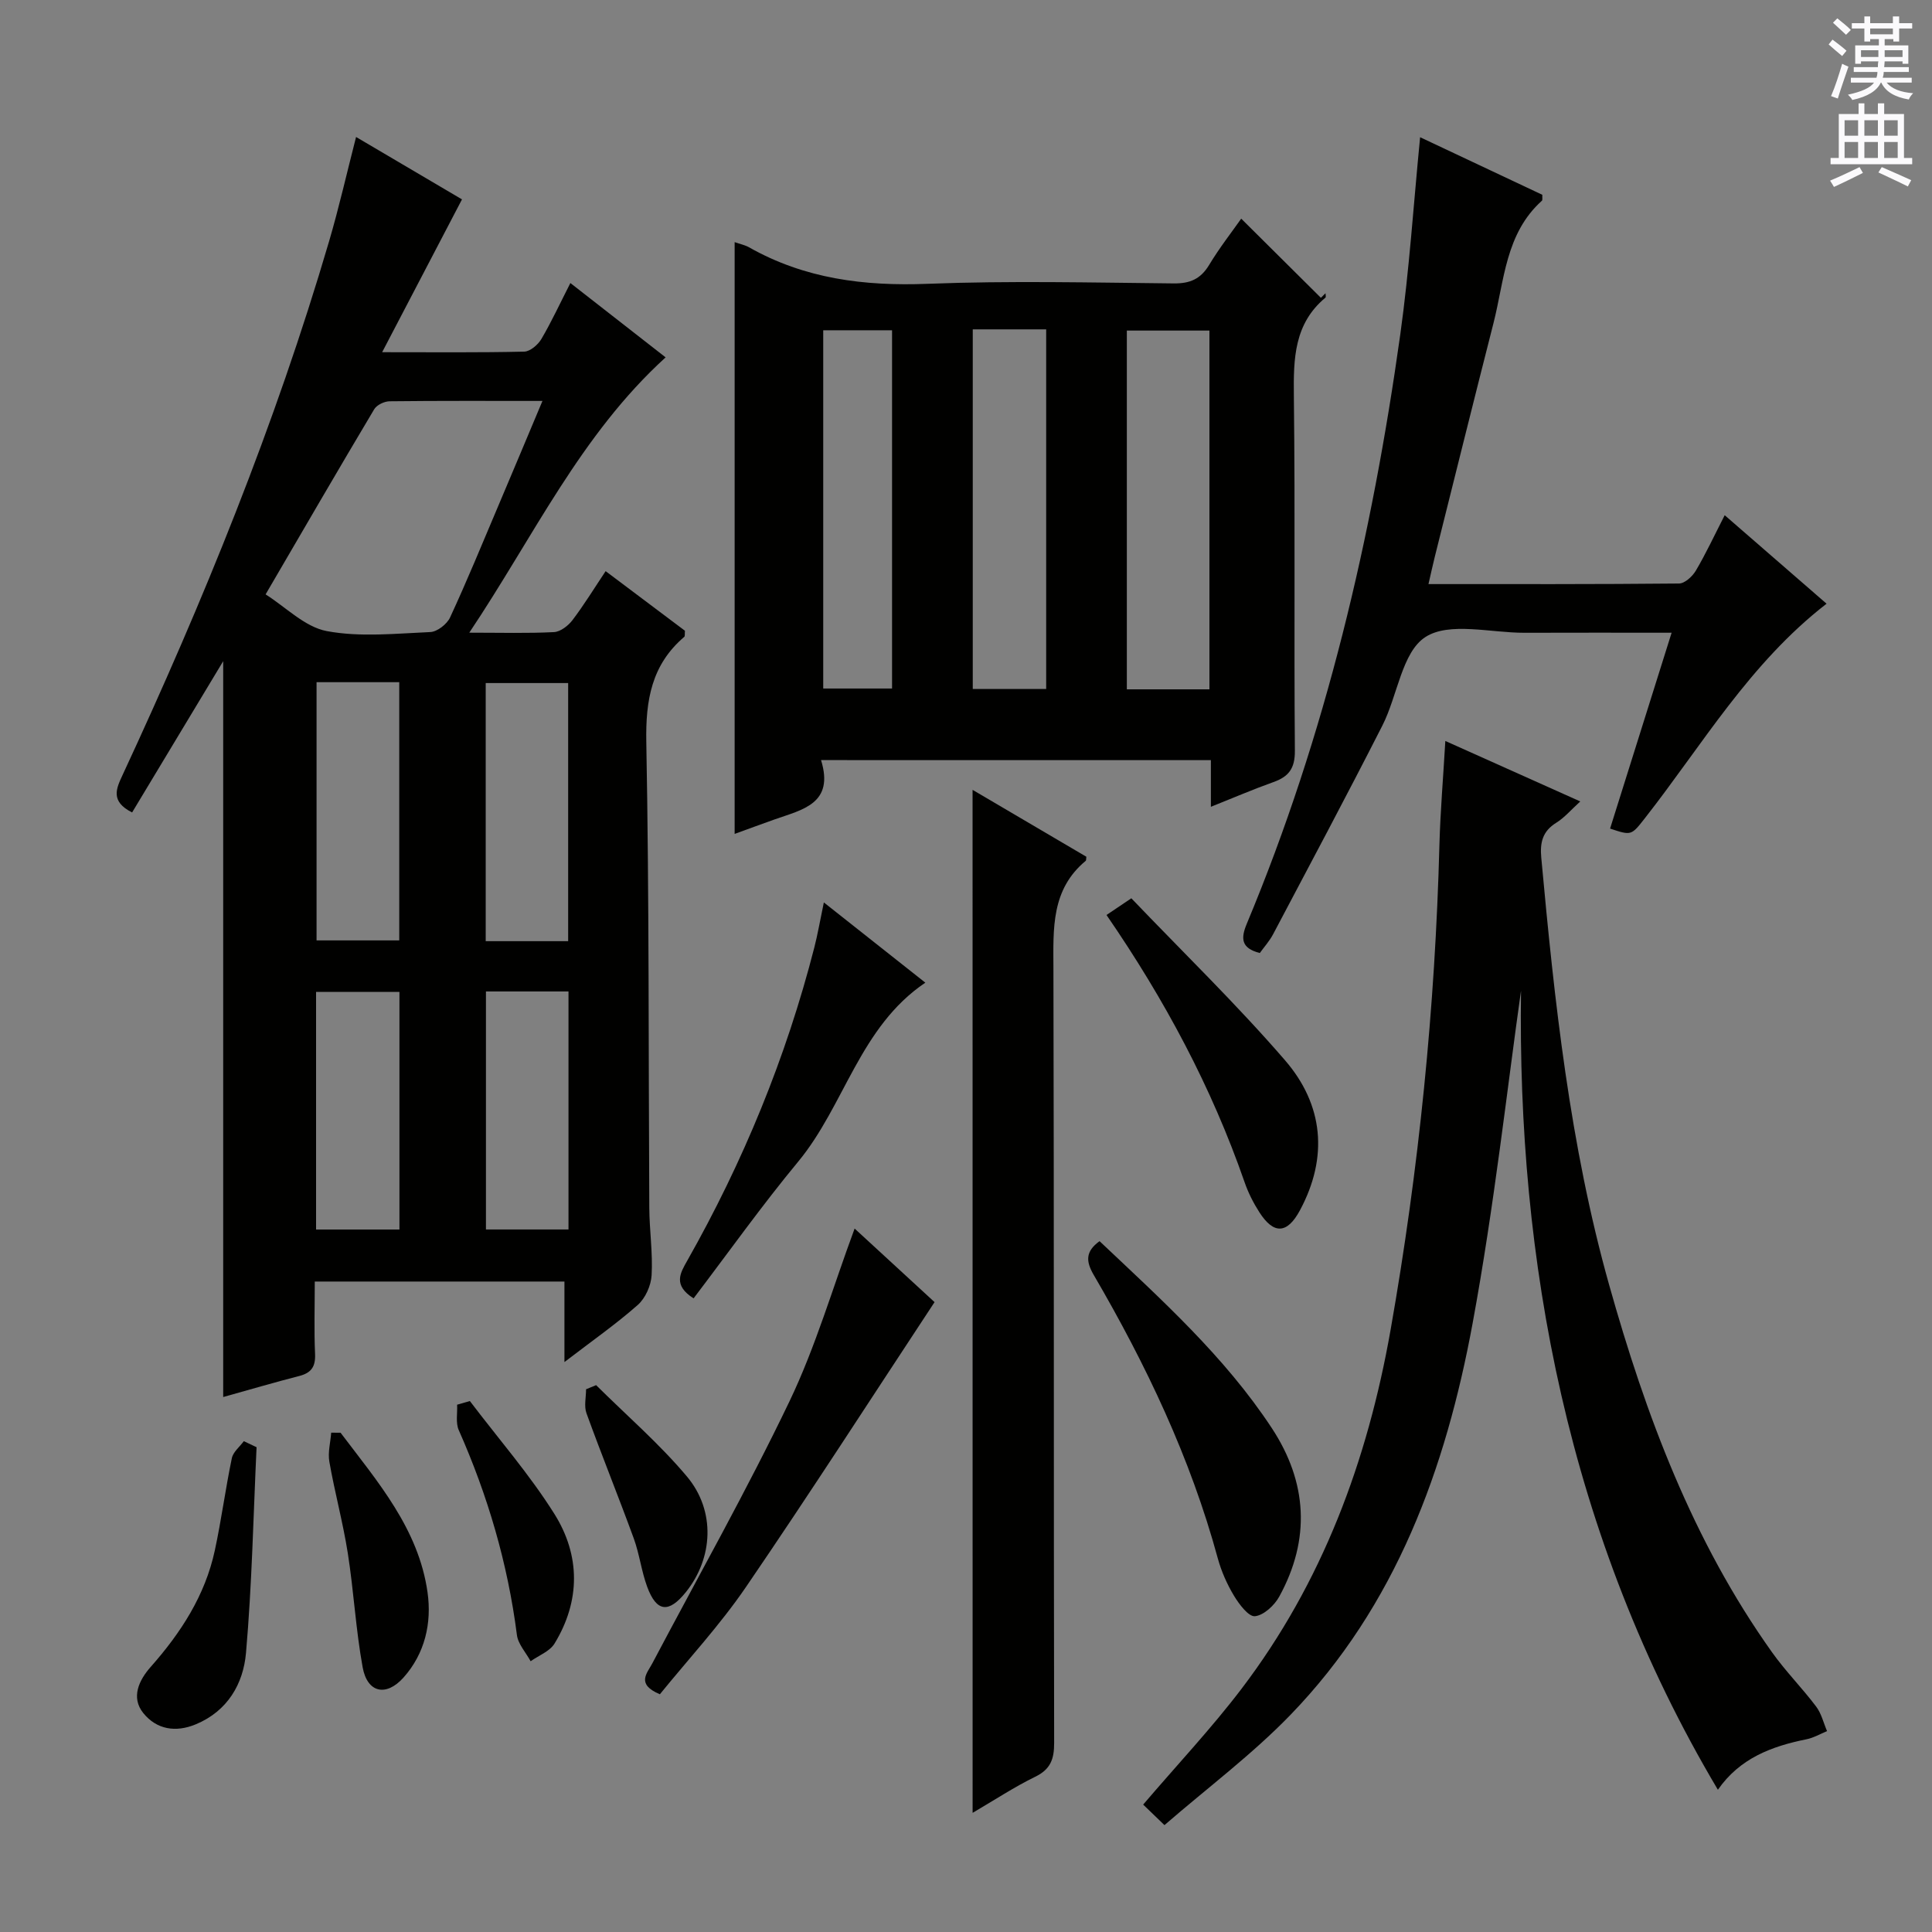
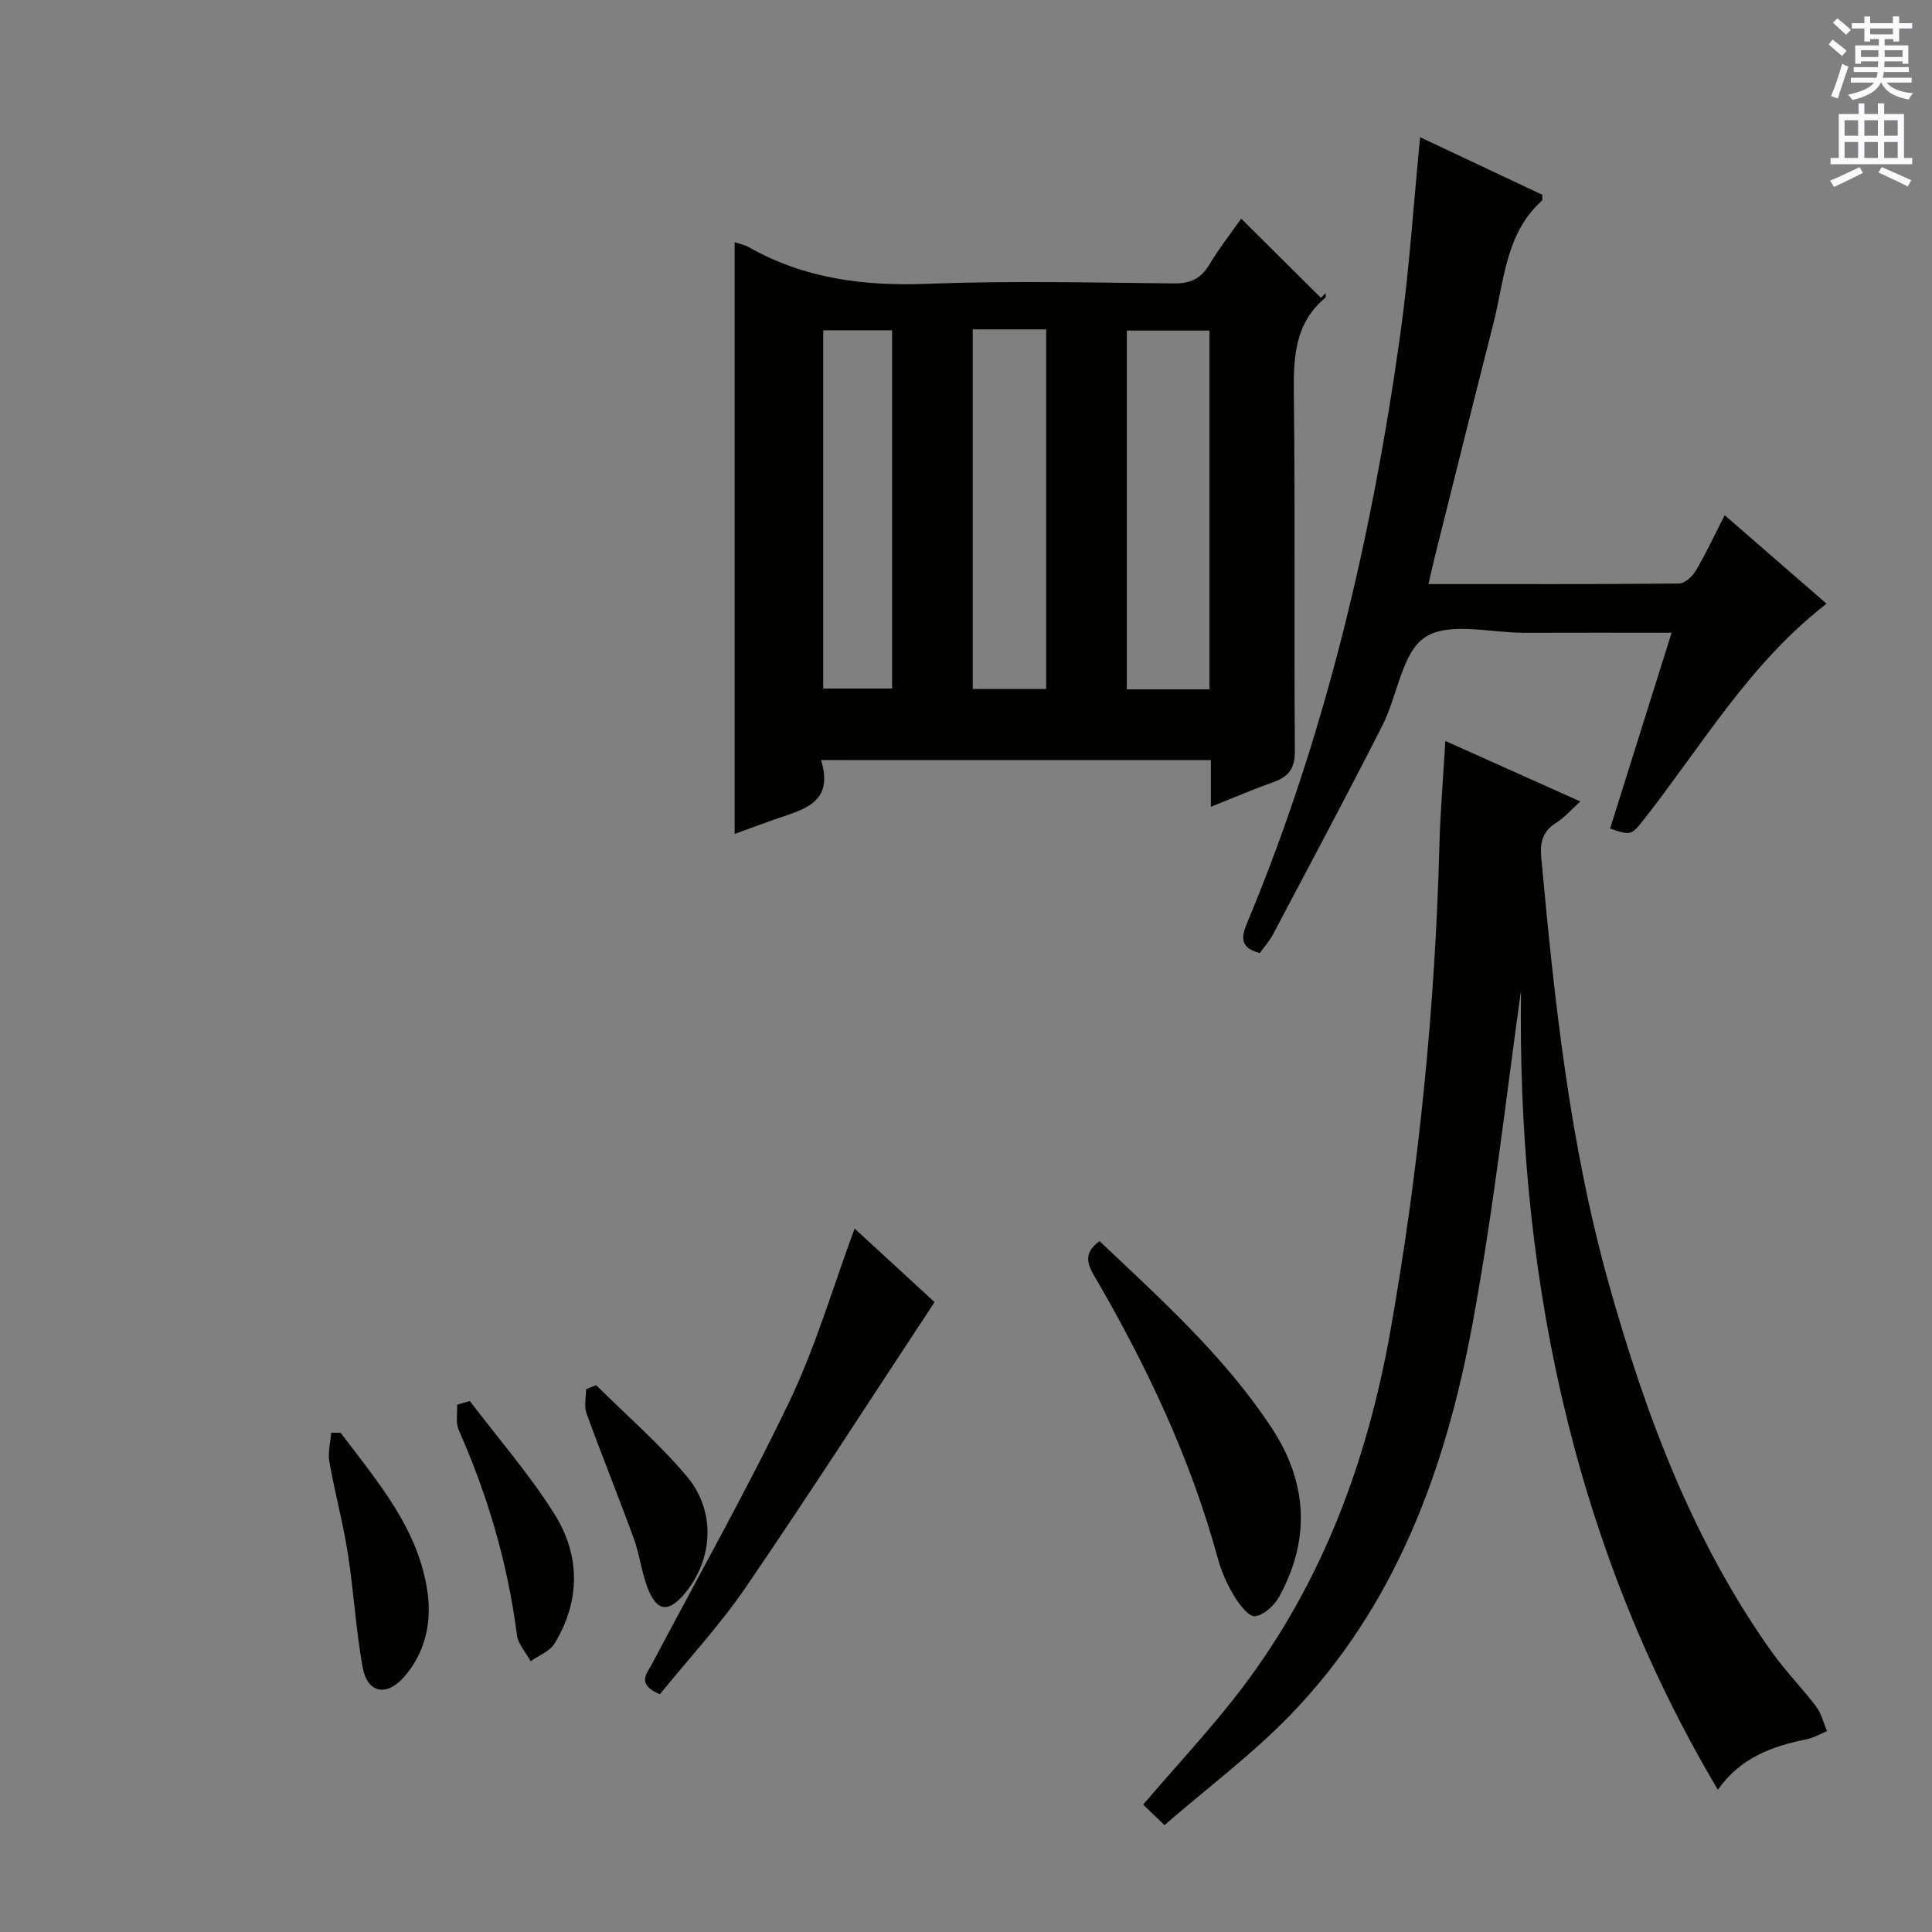
<svg xmlns="http://www.w3.org/2000/svg" enable-background="new 0 0 400 400" viewBox="0 0 400 400">
  <rect x="0" y="0" width="400" height="400" fill="#808080" stroke="none" />
  <g fill="#010100">
-     <path d="m116.86 282c0-6.2 0-11.28 0-16.67-17.35 0-34.23 0-51.69 0 0 5.1-.16 10.06.06 15 .12 2.63-.79 3.92-3.29 4.56-5.12 1.31-10.19 2.81-15.73 4.35 0-50.95 0-101.54 0-152.35-6.3 10.47-12.57 20.87-18.86 31.32-4.55-2.3-3.28-4.94-1.98-7.74 16.68-35.89 31.59-72.48 42.76-110.5 2.05-6.98 3.66-14.09 5.59-21.61 7.43 4.38 14.97 8.82 21.93 12.92-5.47 10.48-10.78 20.63-16.53 31.64 10.81 0 20.12.1 29.42-.12 1.22-.03 2.83-1.41 3.54-2.6 2.09-3.55 3.82-7.31 6.01-11.6 6.64 5.18 12.96 10.11 19.72 15.39-17.62 16.03-27.33 37.12-40.65 57 6.65 0 12.1.16 17.54-.12 1.33-.07 2.93-1.31 3.81-2.46 2.4-3.16 4.48-6.56 6.88-10.16 5.75 4.32 11.16 8.39 16.42 12.34-.06.67.03 1.12-.14 1.26-6.77 5.78-8.02 13.1-7.86 21.77.6 32.14.44 64.3.62 96.46.03 4.65.74 9.31.48 13.94-.12 2.13-1.28 4.74-2.85 6.14-4.46 3.94-9.38 7.38-15.2 11.84zm-61.87-158.94c4.17 2.63 8.11 6.74 12.66 7.6 6.92 1.3 14.28.51 21.43.2 1.45-.06 3.47-1.64 4.11-3.04 3.49-7.53 6.64-15.22 9.88-22.86 3.03-7.14 6.02-14.29 9.24-21.95-11.02 0-21.33-.05-31.64.07-1.1.01-2.67.76-3.2 1.66-7.4 12.41-14.65 24.91-22.48 38.32zm10.55 18.18v53.46h17.12c0-17.96 0-35.62 0-53.46-5.78 0-11.22 0-17.12 0zm52.09 53.62c0-18.16 0-35.83 0-53.44-5.93 0-11.48 0-17.07 0v53.44zm-52.19 59.7h17.26c0-16.6 0-32.84 0-49.2-5.86 0-11.43 0-17.26 0zm35.17-49.29v49.28h17.09c0-16.61 0-32.85 0-49.28-5.76 0-11.2 0-17.09 0z" />
    <path d="m169.99 157.37c2.79 9.05-3.88 10.25-9.61 12.28-2.63.93-5.24 1.9-8.28 3 0-41.08 0-81.63 0-122.52 1.16.41 2.14.6 2.96 1.06 11.52 6.53 23.87 8.08 36.98 7.57 16.97-.66 33.98-.25 50.98-.08 3.38.03 5.56-.92 7.32-3.83 2.13-3.54 4.7-6.82 6.64-9.58 5.54 5.51 11.02 10.95 16.5 16.39.32-.32.63-.64.95-.95 0 .31.14.79-.02.92-6.48 5.4-6.62 12.61-6.53 20.31.29 24.49.01 48.98.21 73.48.03 3.68-1.27 5.38-4.46 6.51-4.18 1.49-8.27 3.25-12.93 5.11 0-3.47 0-6.42 0-9.66-26.81-.01-53.24-.01-80.71-.01zm80.41-14.65c0-25.05 0-49.72 0-74.28-6 0-11.58 0-17.1 0v74.28zm-49-74.53v74.45h15.2c0-24.98 0-49.66 0-74.45-5.2 0-10.01 0-15.2 0zm-30.96 74.36h14.25c0-24.95 0-49.52 0-74.17-4.88 0-9.45 0-14.25 0z" />
    <path d="m299.24 153.41c9.43 4.23 18.3 8.2 27.94 12.52-1.92 1.74-3.28 3.37-5 4.43-2.83 1.75-3.36 4.11-3.08 7.18 2.73 29.79 5.92 59.51 14.04 88.43 7.58 26.99 17.32 53.07 33.75 76.13 2.79 3.92 6.22 7.37 9.12 11.22 1.09 1.44 1.53 3.38 2.26 5.09-1.42.58-2.79 1.39-4.26 1.69-7.19 1.45-13.78 3.9-18.34 10.45-31.34-52.72-41.53-110.13-40.76-165.43-2.84 19.96-5.54 44.57-10.02 68.85-5.55 30.09-15.87 58.49-37.7 81.06-7.92 8.19-17.17 15.1-26.1 22.84-2.05-1.98-3.32-3.2-4.41-4.25 7.07-8.28 14.13-15.78 20.34-23.94 16.76-22.03 26.1-47.23 30.88-74.31 5.87-33.28 9.24-66.8 10.12-100.58.19-6.82.77-13.61 1.22-21.38z" />
    <path d="m260.83 197.31c-3.92-.99-3.95-3.06-2.7-6.05 16.36-39.15 25.92-80.11 31.78-121.99 1.88-13.45 2.75-27.04 4.11-40.86 8.1 3.82 16.74 7.89 25.3 11.92-.03.61.08 1.08-.09 1.23-7.56 6.8-7.76 16.51-10.03 25.38-4.1 16.07-8.09 32.16-12.12 48.25-.44 1.75-.81 3.51-1.33 5.74 17.59 0 34.73.05 51.87-.12 1.2-.01 2.78-1.47 3.49-2.67 2.09-3.54 3.83-7.29 5.97-11.47 7.16 6.22 13.97 12.14 21.09 18.32-15.95 12.36-25.71 29.22-37.56 44.34-2.87 3.66-2.81 3.7-7.26 2.22 4.16-13.24 8.32-26.48 12.74-40.55-10.94 0-20.7-.03-30.47.01-6.99.02-15.57-2.32-20.52.89-4.86 3.15-5.75 12.14-8.89 18.31-7.37 14.49-15.03 28.84-22.63 43.22-.76 1.43-1.88 2.67-2.75 3.88z" />
-     <path d="m201.36 163.53c8.33 4.9 16 9.41 23.56 13.85-.07.52-.03.76-.13.84-7.17 5.94-6.72 14-6.69 22.24.14 53.46.04 106.92.15 160.38.01 3.36-.74 5.47-3.92 7.02-4.29 2.09-8.3 4.74-12.96 7.47-.01-70.72-.01-140.83-.01-211.8z" />
    <path d="m176.94 254.36c5.7 5.25 11.55 10.63 16.55 15.23-13.13 19.91-25.82 39.63-39.05 58.99-5.4 7.9-11.98 15-17.82 22.2-4.97-2.1-2.67-4.31-1.57-6.39 9.53-18.05 19.58-35.85 28.4-54.25 5.42-11.31 8.95-23.53 13.49-35.78z" />
    <path d="m227.65 256.97c12.75 12.06 25.89 23.85 35.66 38.7 7.37 11.2 8.06 23.01 1.55 34.88-1 1.83-3.21 3.88-5.04 4.07-1.31.13-3.27-2.47-4.32-4.21-1.44-2.39-2.62-5.04-3.36-7.74-5.67-20.85-14.87-40.16-25.71-58.73-1.63-2.81-1.72-4.84 1.22-6.97z" />
-     <path d="m143.6 268.81c-4.31-2.73-2.77-5.22-1.33-7.77 11.59-20.47 20.47-42.05 26.32-64.85.7-2.72 1.17-5.49 1.98-9.35 7.22 5.71 14.01 11.07 21.01 16.61-13.6 9.18-16.68 25.39-26.32 37.05-7.52 9.08-14.36 18.7-21.66 28.31z" />
-     <path d="m229.09 189.44c1.53-1.03 2.74-1.84 5.14-3.46 10.66 11.15 21.76 21.9 31.82 33.54 7.94 9.19 9.01 20.03 3.09 31.06-2.63 4.9-5.43 5.05-8.41.39-1.25-1.95-2.32-4.07-3.07-6.26-6.81-19.59-16.49-37.71-28.57-55.27z" />
-     <path d="m53.12 299.63c-.67 14.2-.95 28.44-2.19 42.6-.56 6.38-3.8 12.03-10.39 14.77-4.18 1.74-8.12 1.07-10.86-2.31-2.64-3.26-.87-6.86 1.48-9.53 6.28-7.09 11.31-14.83 13.32-24.18 1.36-6.32 2.2-12.75 3.52-19.08.27-1.29 1.62-2.35 2.48-3.52.88.42 1.76.84 2.64 1.25z" />
    <path d="m70.51 296.63c7.64 10.12 16.16 19.88 18.01 33.07.89 6.31-.52 12.62-4.97 17.61-3.61 4.04-7.51 3.18-8.47-2.13-1.42-7.8-1.84-15.77-3.07-23.6-1-6.36-2.71-12.6-3.82-18.94-.34-1.93.23-4.01.38-6.02.64.01 1.29.01 1.94.01z" />
    <path d="m97.28 290.07c5.88 7.76 12.34 15.16 17.5 23.37 5.38 8.57 5.43 17.98.03 26.84-.99 1.62-3.26 2.46-4.95 3.66-.98-1.81-2.6-3.54-2.84-5.44-1.89-14.76-6.02-28.83-12.04-42.41-.67-1.51-.25-3.5-.34-5.26.88-.25 1.76-.51 2.64-.76z" />
    <path d="m123.42 286.78c6.31 6.27 13.1 12.13 18.8 18.91 6 7.15 5.41 16.92-.2 23.92-3.55 4.43-6.08 4.18-8.02-1.06-1.2-3.24-1.6-6.77-2.78-10.02-3.17-8.68-6.65-17.25-9.8-25.94-.53-1.47-.08-3.3-.08-4.96.69-.28 1.38-.57 2.08-.85z" />
  </g>
  <path d="m378.6 9.2.8-1c.9.7 1.9 1.4 2.9 2.3l-.9 1.1c-1.1-.9-2-1.7-2.8-2.4zm.5 10.7c.9-2.1 1.6-4.3 2.3-6.7.4.2.8.4 1.3.6-.7 2.1-1.5 4.3-2.2 6.6zm.4-15.2.9-.9c1 .8 2 1.6 2.8 2.4l-1 1c-1-.9-1.9-1.8-2.7-2.5zm12.5-1.3h1.2v1.4h2.7v1.1h-2.7v2.7h-1.2v-.5h-1.8v1.3h4.9v3.8h-1.2v-.5h-3.7c0 .4-.1.9-.1 1.2h5.1v1h-5.2c0 .5-.1.9-.2 1.2h6v1h-5.2c1.1 1.3 2.9 2 5.5 2.2-.4.4-.7.8-.9 1.3-2.9-.5-4.8-1.6-5.7-3.5h-.1c-.8 1.7-2.7 2.9-5.9 3.6-.2-.4-.6-.8-.9-1.1 2.8-.6 4.6-1.4 5.4-2.5h-4.8v-1h5.3c.1-.3.2-.7.2-1.2h-4.9v-1h5c0-.4 0-.8.1-1.2h-3.6v.5h-1.2v-3.8h4.9v-1.3h-1.8v.5h-1.2v-2.7h-2.6v-1.1h2.6v-1.4h1.2v1.4h4.7v-1.4zm-6.7 8.4h3.6c0-.4 0-.9 0-1.4h-3.6zm1.9-4.7h4.7v-1.2h-4.7zm6.7 3.3h-3.7v1.4h3.7z" fill="#fbfafc" />
  <path d="m384.7 21.4h1.3v2.2h2.8v-2.2h1.3v2.2h4.1v9.1h1.7v1.3h-16.9v-1.3h1.7v-9.1h4.1v-2.2zm.3 13.2.7 1.2c-1.8.9-3.8 1.9-6 2.9-.2-.4-.5-.8-.8-1.3 2.4-1 4.4-2 6.1-2.8zm-3.1-6.5h2.8v-3.2h-2.8zm0 4.6h2.8v-3.3h-2.8zm4.1-4.6h2.8v-3.2h-2.8zm0 4.6h2.8v-3.3h-2.8zm3.6 1.9c2.1.9 4.1 1.8 6.1 2.7l-.7 1.3c-2.2-1.1-4.2-2-6.1-2.9zm3.3-9.7h-2.8v3.2h2.8zm-2.8 7.8h2.8v-3.3h-2.8z" fill="#fbfafc" />
</svg>